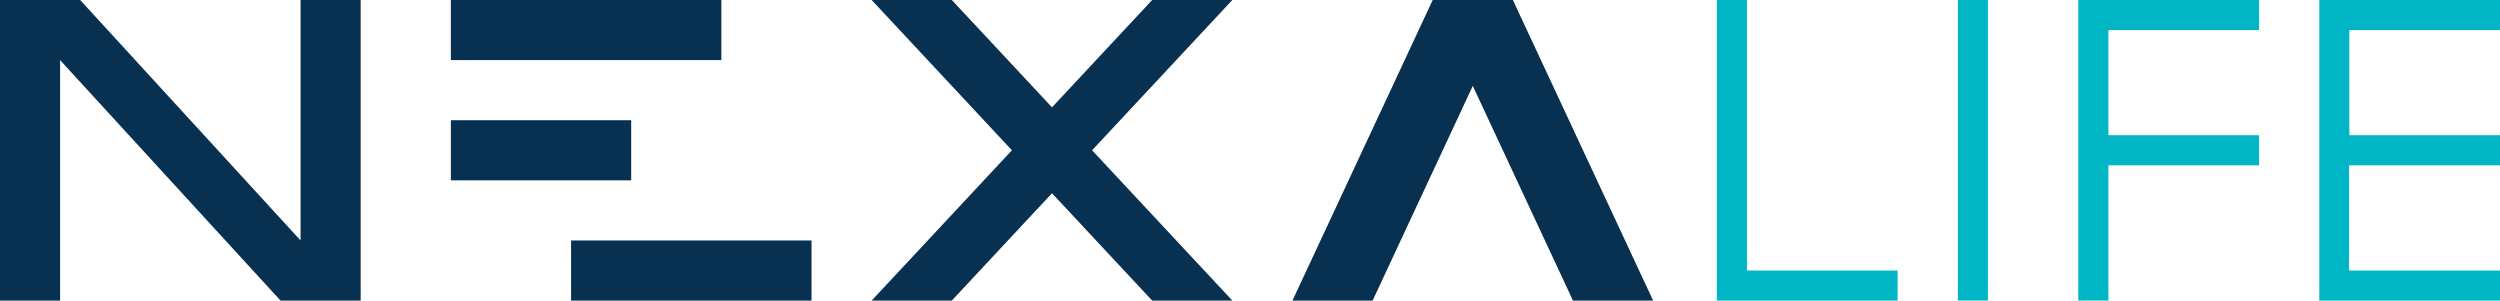
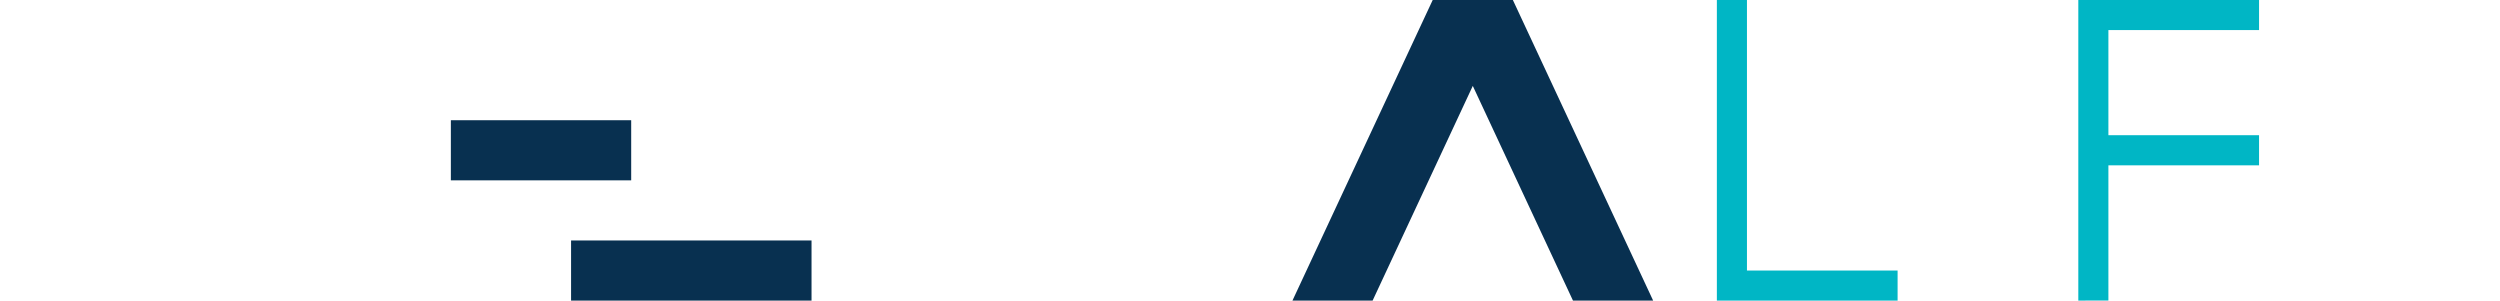
<svg xmlns="http://www.w3.org/2000/svg" id="Layer_1" data-name="Layer 1" viewBox="0 0 1890 227.23">
-   <rect x="1480.12" y="0.01" width="22.77" height="227.22" style="fill:#00b6c5" />
  <polygon points="1571.2 227.23 1593.95 227.22 1593.95 124.97 1707.84 124.97 1707.84 102.23 1593.95 102.23 1593.95 22.73 1707.84 22.73 1707.84 0.01 1571.2 0.01 1571.2 227.23" style="fill:#00b6c5" />
  <polygon points="1320.7 0.01 1297.95 0.01 1297.95 227.23 1434.58 227.23 1434.58 204.5 1320.7 204.5 1320.7 0.01" style="fill:#00b6c5" />
-   <polygon points="1890 22.75 1890 0.01 1753.39 0 1753.39 227.23 1890 227.23 1890 204.5 1775.89 204.51 1775.89 124.97 1890 124.97 1890 102.22 1776.12 102.22 1776.12 22.75 1890 22.75" style="fill:#00b6c5" />
  <rect x="340.85" y="90.89" width="136.33" height="45.45" style="fill:#083050" />
  <rect x="431.73" y="181.79" width="181.79" height="45.44" style="fill:#083050" />
-   <polygon points="227.23 181.79 60.6 0 45.44 0 0 0 0 227.23 45.44 227.23 45.44 45.45 212.07 227.23 227.23 227.23 272.67 227.23 272.67 0 227.23 0 227.23 181.79" style="fill:#083050" />
-   <rect x="340.84" width="204.51" height="45.44" style="fill:#083050" />
-   <polygon points="871.04 0 795.31 81.15 719.57 0 658.97 0 765.01 113.62 658.97 227.23 719.57 227.23 795.31 146.09 871.04 227.23 931.64 227.23 825.61 113.62 931.64 0 871.04 0" style="fill:#083050" />
  <polygon points="1083.13 0 977.1 227.23 1037.7 227.23 1113.43 64.94 1189.16 227.23 1249.77 227.23 1143.73 0 1083.13 0" style="fill:#083050" />
</svg>